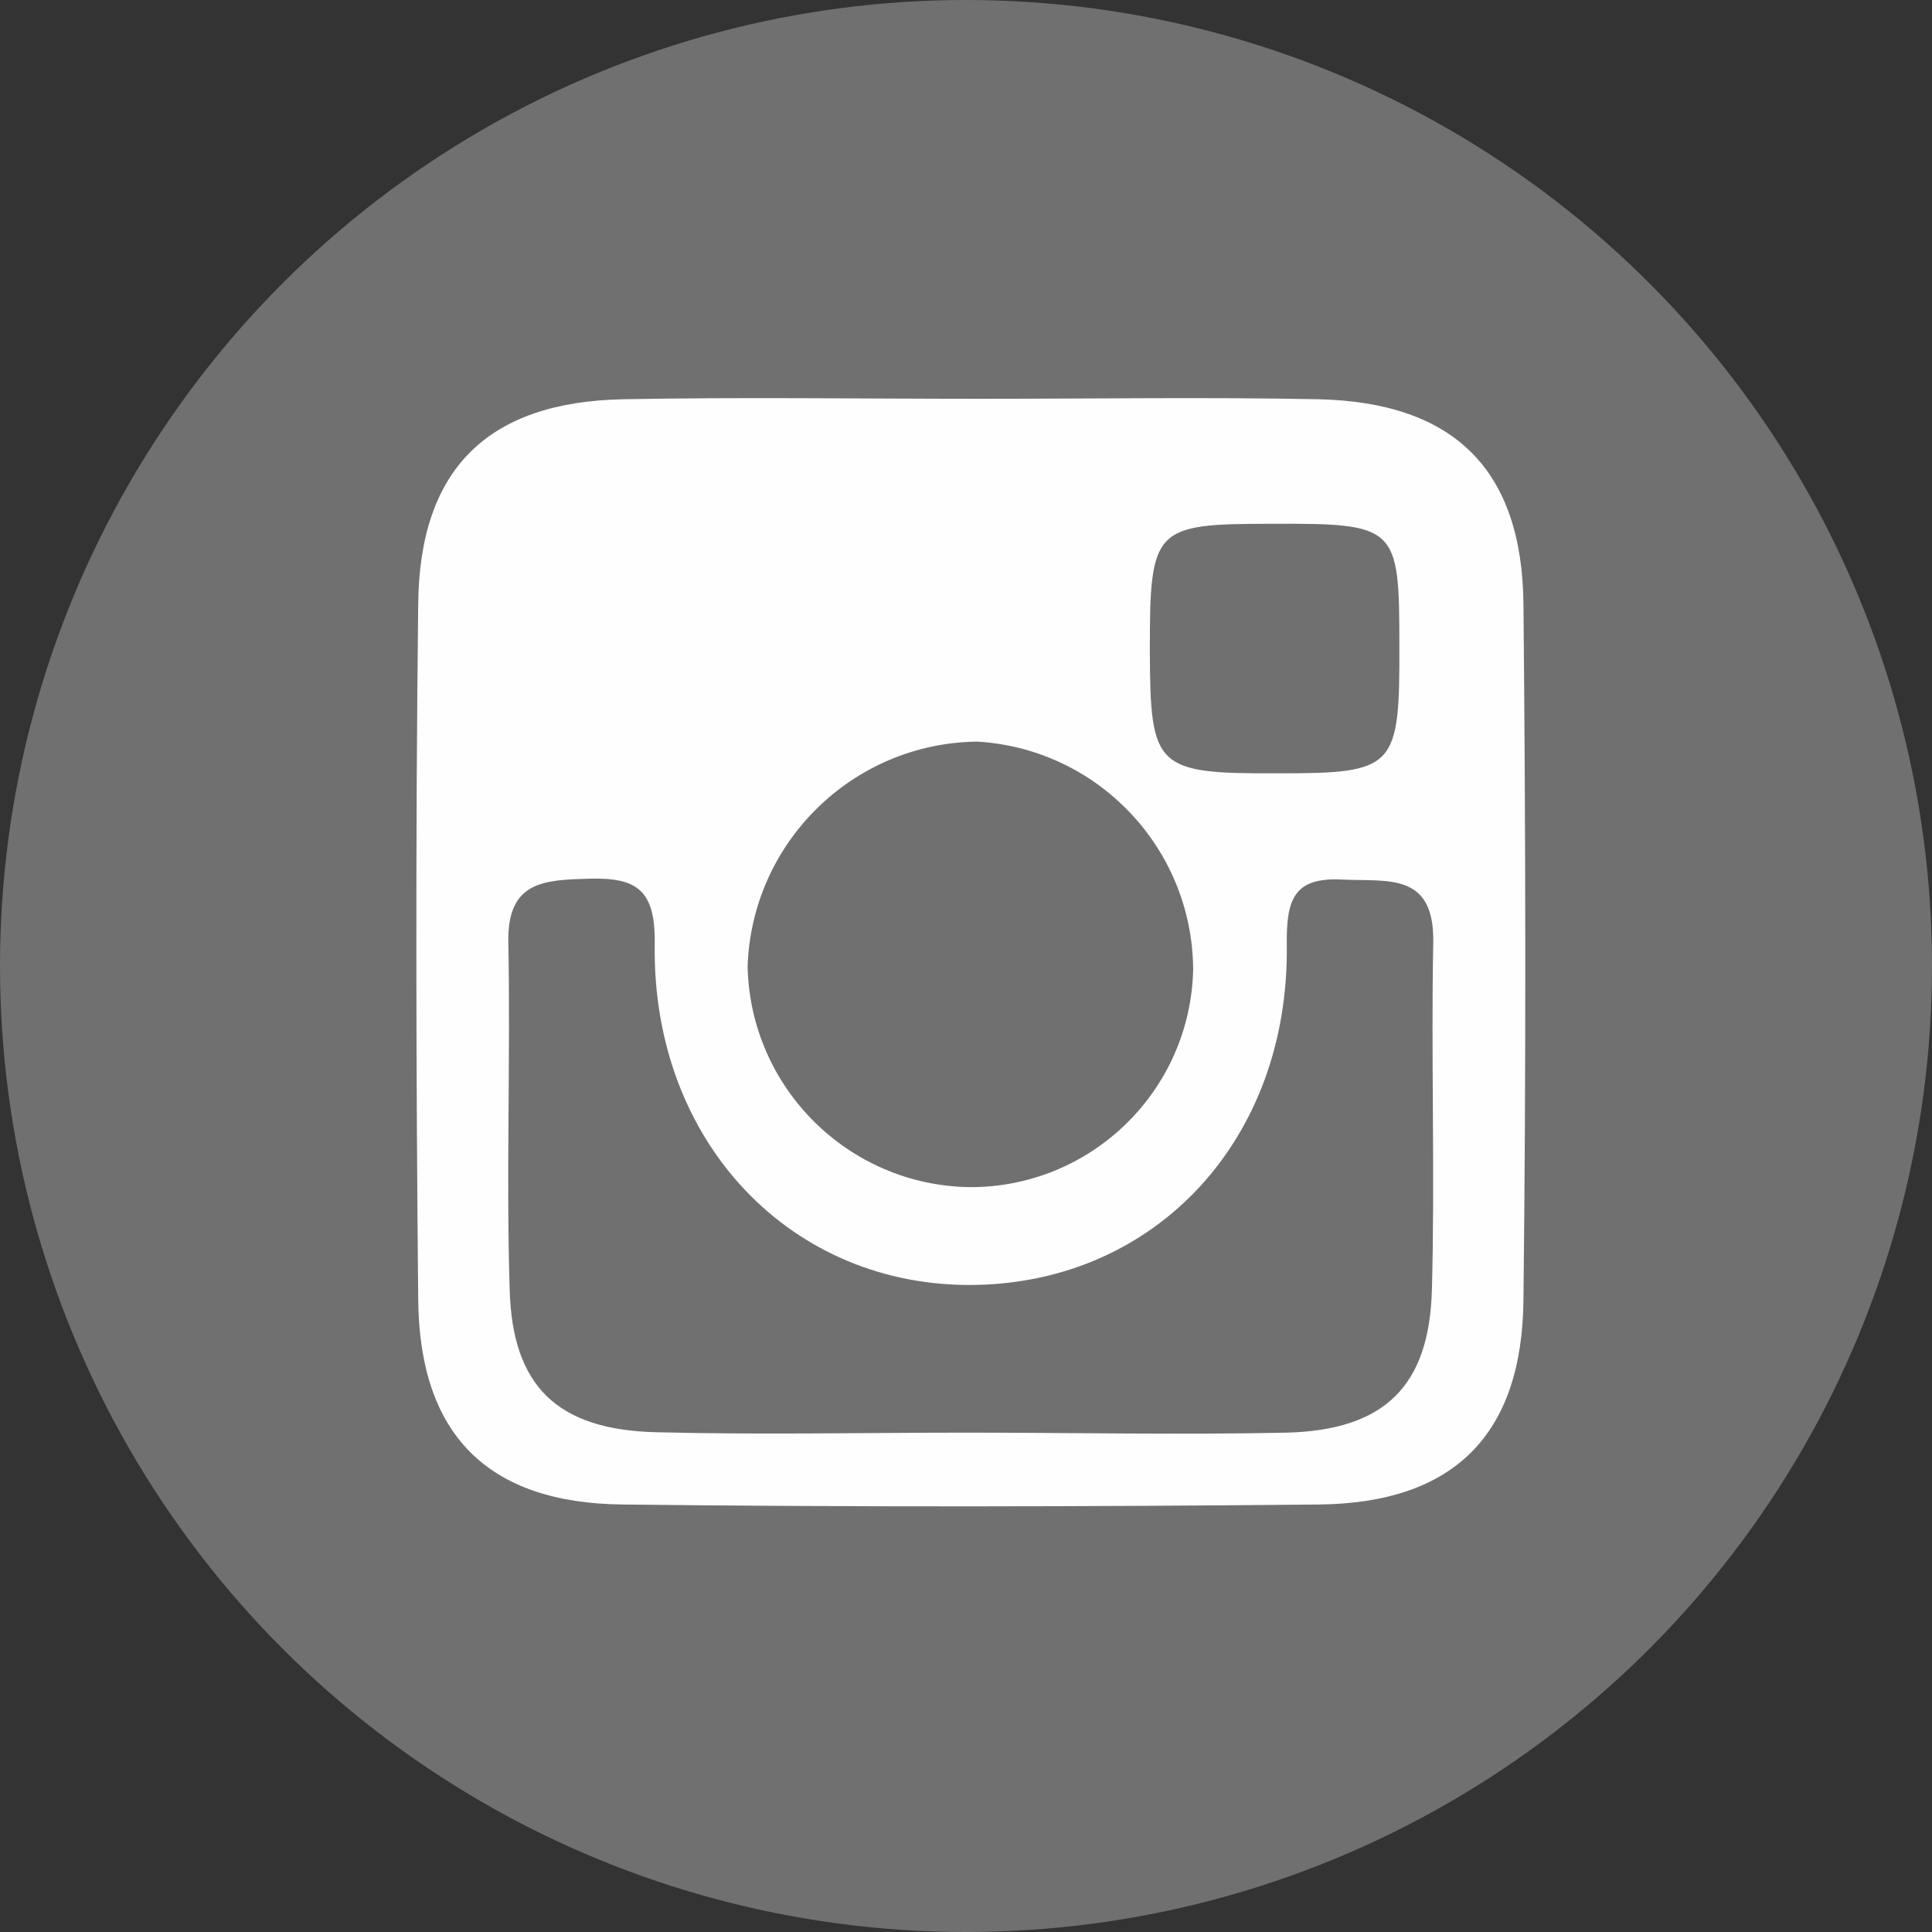
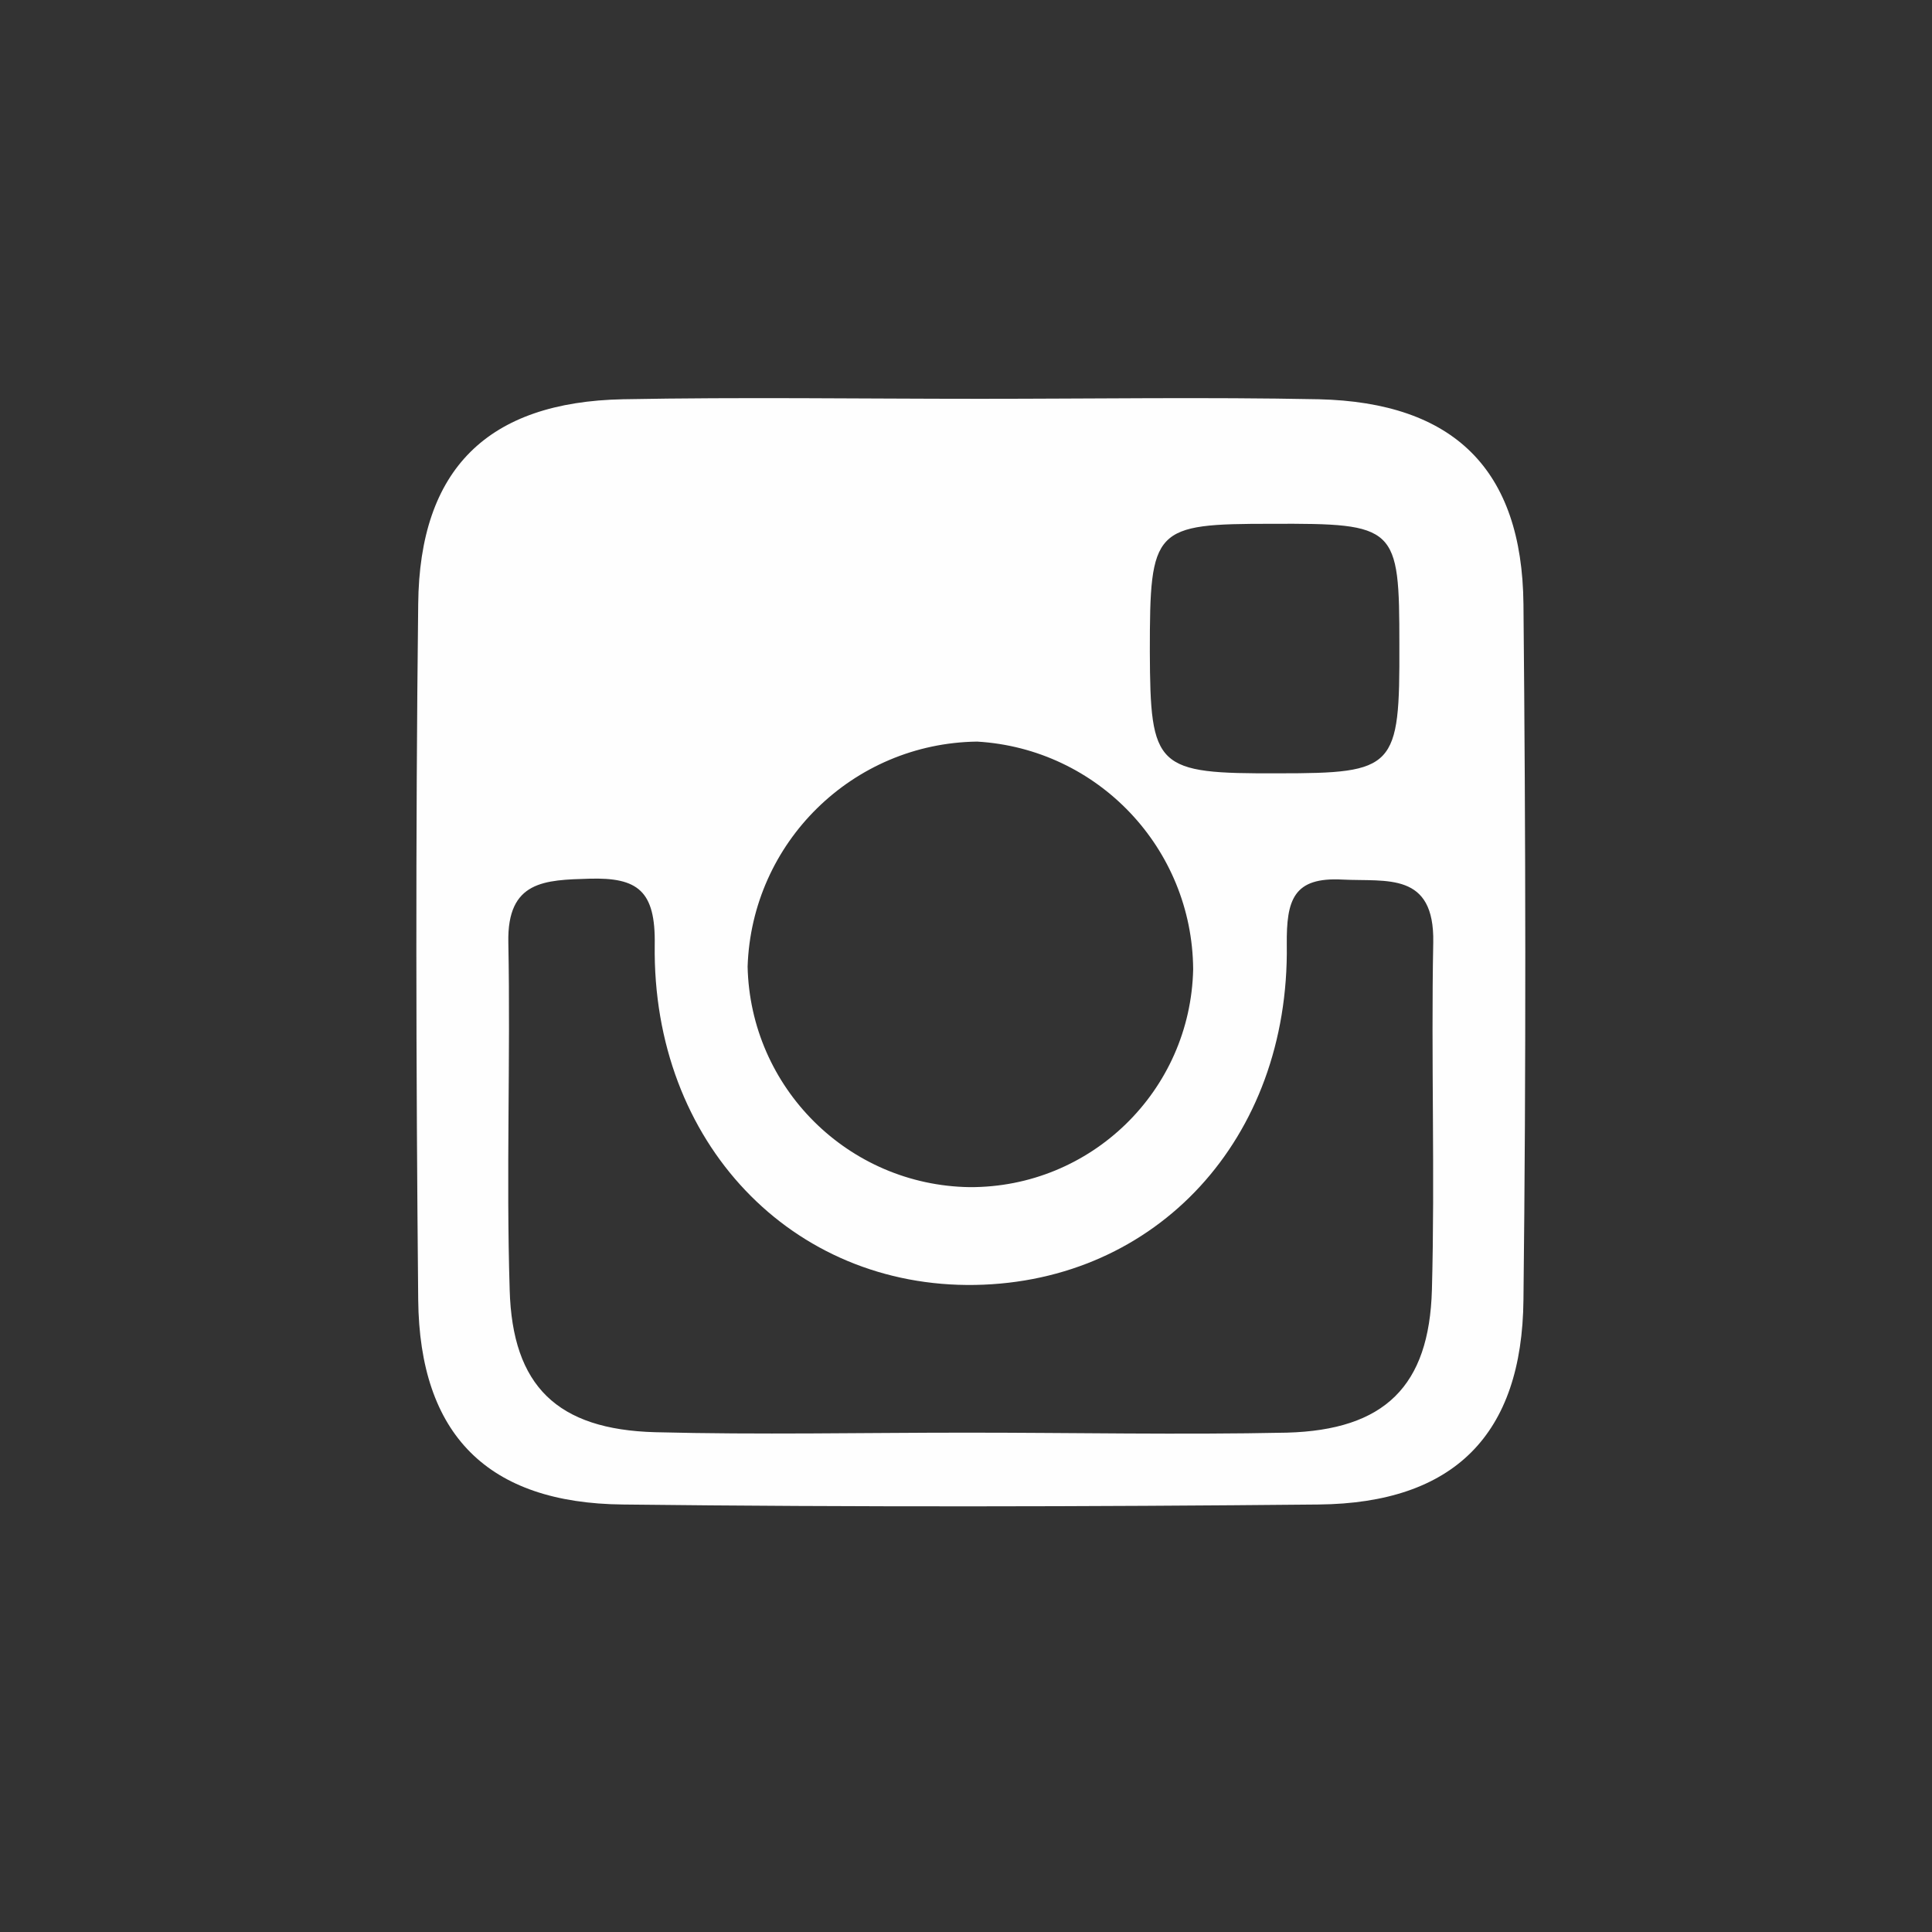
<svg xmlns="http://www.w3.org/2000/svg" viewBox="0 0 26 26">
  <rect x="0" y="0" width="26" height="26" fill="#333333" stroke="none" />
  <g id="a">
-     <circle cx="13" cy="13" r="13" style="fill:#707070; stroke-width:0px;" />
-   </g>
+     </g>
  <g id="b">
    <path d="M20.502,8.13c-.018-1.814-.937-2.715-2.757-2.757-1.52-.03-3.04-.006-4.56-.006-1.598,0-3.196-.024-4.8.006-1.82.036-2.74.937-2.757,2.757-.036,3.118-.03,6.242,0,9.36.018,1.82.937,2.74,2.757,2.757,3.118.036,6.242.03,9.36,0,1.82-.018,2.74-.937,2.757-2.757.036-3.118.03-6.242,0-9.36ZM17.114,7.049c1.682-.006,1.718.03,1.718,1.628.006,1.664-.054,1.73-1.628,1.73-1.652.006-1.724-.066-1.73-1.64,0-1.664.048-1.718,1.64-1.718ZM13.149,9.98c1.625.095,2.897,1.436,2.908,3.064-.035,1.635-1.374,2.94-3.01,2.932-1.631-.025-2.95-1.337-2.986-2.968.055-1.672,1.415-3.006,3.088-3.028ZM19.27,17.358c-.036,1.298-.637,1.886-1.952,1.922-1.43.03-2.872,0-4.308,0-1.4,0-2.8.03-4.193-.006-1.316-.036-1.922-.619-1.958-1.916-.048-1.556.012-3.118-.018-4.674-.018-.835.493-.841,1.093-.859.649-.018.889.162.877.889-.036,2.667,1.85,4.62,4.313,4.578,2.439-.042,4.229-1.964,4.193-4.578-.006-.607.09-.913.751-.877.595.03,1.238-.108,1.22.847-.03,1.556.024,3.118-.018,4.674Z" style="fill:#fefefe; stroke-width:0px;" />
  </g>
</svg>